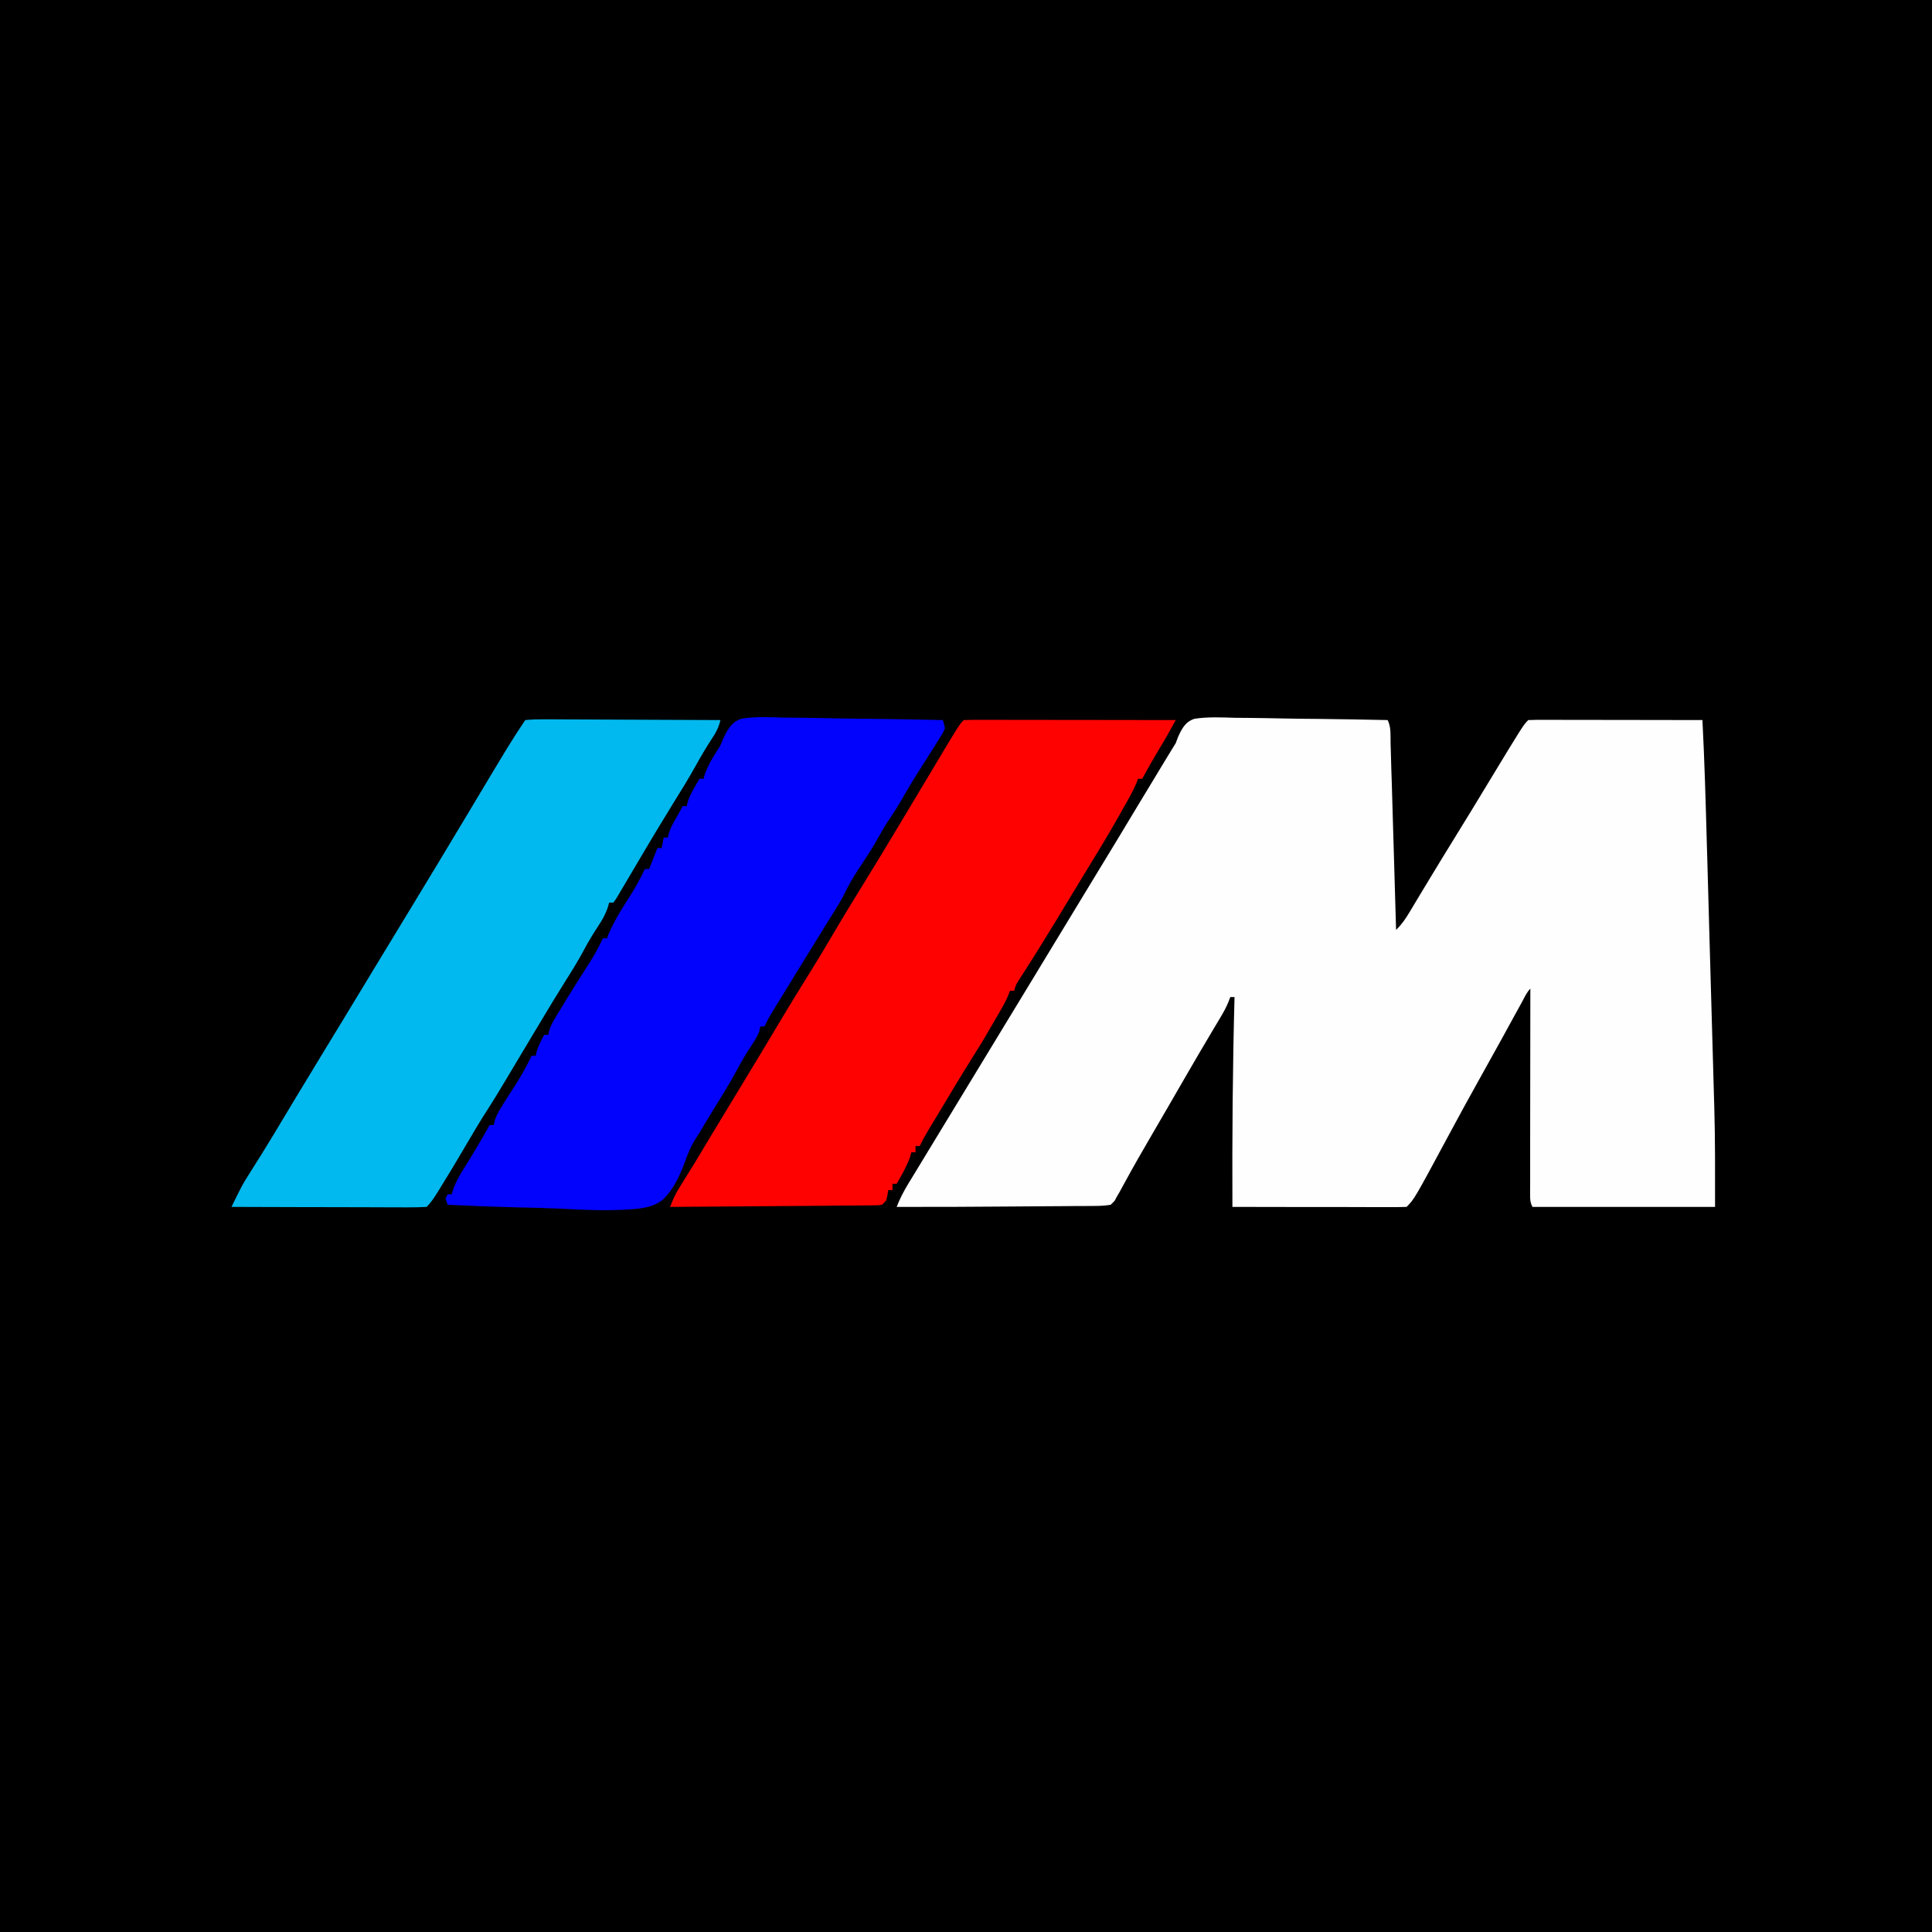
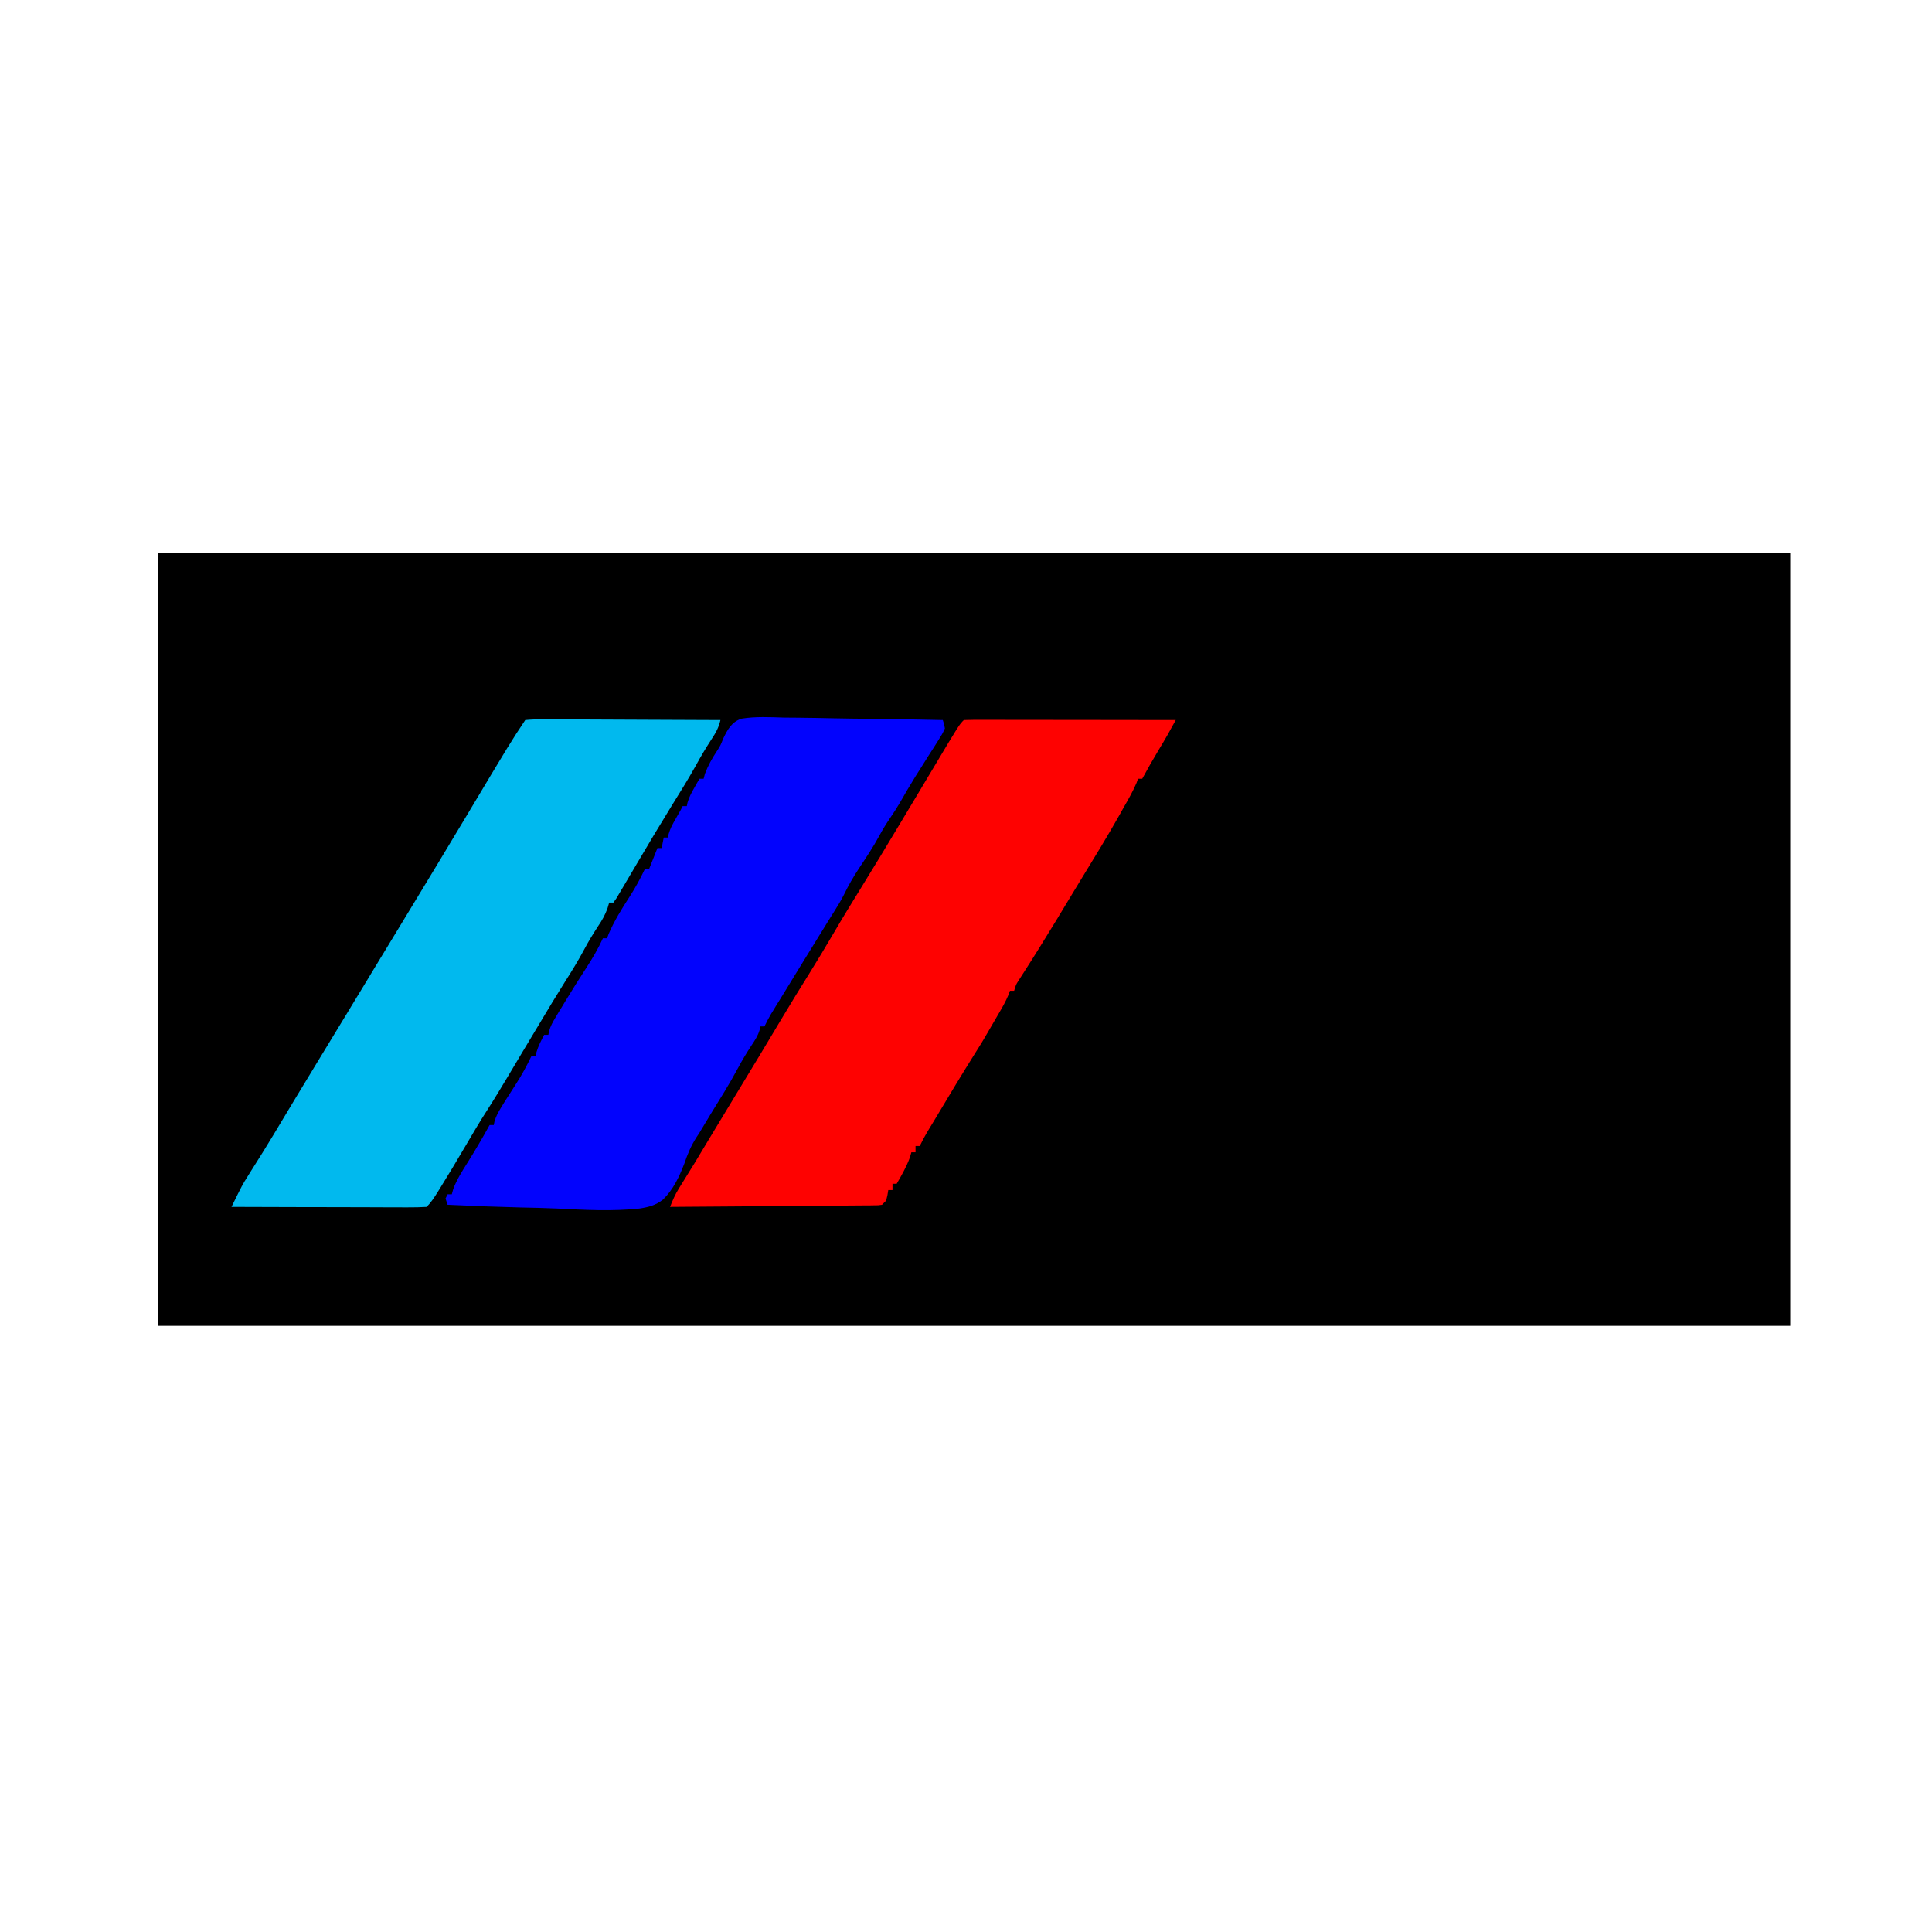
<svg xmlns="http://www.w3.org/2000/svg" version="1.0" preserveAspectRatio="xMidYMid meet" height="200" viewBox="0 0 150 150" zoomAndPan="magnify" width="200">
  <defs>
    <clipPath id="cd2e15367f">
      <path clip-rule="nonzero" d="M 0 0 L 150 0 L 150 150 L 0 150 Z M 0 0" />
    </clipPath>
    <clipPath id="0bc4359c19">
-       <rect height="150" y="0" width="150" x="0" />
-     </clipPath>
+       </clipPath>
    <clipPath id="ecd0dfb183">
      <path clip-rule="nonzero" d="M 12.242 42.938 L 138.992 42.938 L 138.992 102.938 L 12.242 102.938 Z M 12.242 42.938" />
    </clipPath>
    <clipPath id="7802e0fb2c">
      <path clip-rule="nonzero" d="M 69 55 L 138.992 55 L 138.992 94 L 69 94 Z M 69 55" />
    </clipPath>
  </defs>
  <rect fill-opacity="1" height="180" y="-15" fill="#ffffff" width="180" x="-15" />
  <rect fill-opacity="1" height="180" y="-15" fill="#ffffff" width="180" x="-15" />
  <g transform="matrix(1, 0, 0, 1, 0, -0)">
    <g clip-path="url(#0bc4359c19)">
      <g clip-path="url(#cd2e15367f)">
        <rect fill-opacity="1" y="-33" height="216" fill="#000000" width="216" x="-33" />
      </g>
    </g>
  </g>
  <g clip-path="url(#ecd0dfb183)">
    <rect fill-opacity="1" height="180" y="-15" fill="#000000" width="180" x="-15" />
  </g>
  <g clip-path="url(#7802e0fb2c)">
-     <path fill-rule="nonzero" fill-opacity="1" d="M 92.746 55.805 C 93.785 55.645 94.84 55.699 95.887 55.73 C 96.227 55.734 96.57 55.734 96.91 55.738 C 97.809 55.746 98.707 55.762 99.602 55.781 C 100.52 55.801 101.434 55.809 102.352 55.816 C 104.148 55.836 105.945 55.867 107.738 55.906 C 108.02 56.465 107.949 57.113 107.965 57.734 L 107.98 58.207 C 107.996 58.723 108.012 59.238 108.023 59.754 L 108.059 60.828 C 108.086 61.77 108.113 62.711 108.141 63.652 C 108.168 64.613 108.195 65.578 108.227 66.539 C 108.281 68.422 108.336 70.309 108.391 72.195 C 108.832 71.773 109.125 71.34 109.441 70.812 L 109.773 70.258 L 109.949 69.965 C 110.199 69.551 110.445 69.137 110.695 68.727 L 111.082 68.086 C 111.699 67.062 112.324 66.047 112.953 65.027 C 113.82 63.625 114.68 62.215 115.531 60.805 C 118.258 56.305 118.258 56.305 118.656 55.906 C 119.074 55.891 119.492 55.883 119.914 55.887 L 120.312 55.887 C 120.754 55.887 121.191 55.887 121.629 55.891 L 122.539 55.891 C 123.336 55.891 124.137 55.891 124.934 55.895 C 125.75 55.895 126.562 55.895 127.379 55.898 C 128.977 55.898 130.578 55.902 132.176 55.906 C 132.344 59.125 132.43 62.352 132.52 65.574 L 132.562 66.988 C 132.609 68.637 132.652 70.289 132.699 71.941 C 132.742 73.465 132.785 74.988 132.828 76.512 C 132.867 77.832 132.906 79.156 132.941 80.477 C 132.965 81.258 132.984 82.043 133.008 82.824 C 133.031 83.566 133.051 84.305 133.07 85.043 C 133.078 85.309 133.086 85.574 133.094 85.84 C 133.172 88.461 133.156 91.078 133.156 93.703 L 118.98 93.703 C 118.793 93.328 118.797 93.121 118.797 92.707 L 118.797 92.281 L 118.801 91.812 L 118.801 91.32 C 118.801 90.785 118.801 90.246 118.801 89.707 L 118.801 88.594 C 118.805 87.613 118.805 86.633 118.805 85.648 C 118.809 84.648 118.809 83.648 118.809 82.648 C 118.812 80.688 118.812 78.723 118.816 76.758 C 118.52 77.055 118.355 77.449 118.156 77.816 L 118 78.098 C 117.832 78.402 117.664 78.711 117.492 79.02 L 116.594 80.66 C 115.996 81.738 115.398 82.82 114.797 83.895 C 114.027 85.273 113.27 86.66 112.523 88.051 C 109.812 93.094 109.812 93.094 109.207 93.703 C 108.785 93.719 108.367 93.723 107.945 93.719 L 107.547 93.719 C 107.109 93.719 106.668 93.719 106.23 93.719 L 105.324 93.715 C 104.523 93.715 103.727 93.715 102.926 93.711 C 102.113 93.711 101.297 93.711 100.484 93.711 C 98.883 93.707 97.281 93.707 95.684 93.703 C 95.66 88.27 95.703 82.84 95.848 77.41 L 95.52 77.41 L 95.383 77.773 C 95.211 78.188 95.016 78.555 94.785 78.938 L 94.539 79.355 L 94.27 79.801 C 93.457 81.164 92.656 82.531 91.863 83.906 C 91.062 85.301 90.254 86.691 89.441 88.082 C 88.684 89.371 87.945 90.672 87.23 91.984 L 87.047 92.32 L 86.891 92.605 L 86.723 92.887 L 86.543 93.227 L 86.234 93.539 C 85.809 93.605 85.449 93.629 85.023 93.629 L 84.648 93.633 C 84.238 93.637 83.828 93.637 83.422 93.637 C 83.133 93.641 82.848 93.645 82.559 93.645 C 81.801 93.652 81.043 93.656 80.281 93.66 C 79.523 93.664 78.766 93.668 78.004 93.676 C 75.211 93.699 72.414 93.711 69.617 93.703 C 69.867 93.055 70.164 92.492 70.523 91.898 L 70.711 91.59 C 70.855 91.352 71.004 91.109 71.148 90.871 C 71.445 90.379 71.746 89.891 72.043 89.398 C 73.223 87.449 74.41 85.5 75.594 83.555 C 76.691 81.758 77.781 79.957 78.875 78.156 C 79.398 77.297 79.918 76.438 80.441 75.578 L 81.305 74.152 L 81.652 73.582 L 81.824 73.297 L 82.344 72.441 L 85.32 67.539 C 86.816 65.082 86.816 65.082 88.301 62.613 C 88.918 61.586 89.539 60.555 90.164 59.531 L 90.449 59.062 L 90.727 58.605 L 90.969 58.207 L 91.285 57.695 L 91.453 57.246 C 91.746 56.594 92.02 56.031 92.746 55.805 M 167.16 55.715 C 167.582 55.719 168.004 55.719 168.422 55.723 C 169.41 55.73 170.398 55.746 171.387 55.766 C 172.512 55.785 173.637 55.797 174.766 55.805 C 177.078 55.828 179.391 55.859 181.703 55.906 C 181.395 56.586 180.93 57.012 180.379 57.504 L 180.09 57.77 C 179.5 58.301 178.906 58.824 178.309 59.34 C 177.832 59.762 177.363 60.195 176.898 60.629 C 176.23 61.246 175.562 61.855 174.875 62.449 C 174.43 62.84 173.996 63.242 173.559 63.645 C 172.922 64.23 172.277 64.809 171.625 65.375 C 171.176 65.77 170.738 66.172 170.301 66.574 C 169.664 67.164 169.02 67.738 168.367 68.305 C 167.754 68.848 167.156 69.402 166.559 69.957 C 166.023 70.441 165.473 70.91 164.922 71.383 L 164.762 75.781 L 179.422 75.781 L 179.422 67.797 L 197.508 67.797 L 197.508 93.703 L 179.422 93.703 L 179.422 85.883 L 140.973 85.883 L 140.973 74.152 C 143.621 71.855 143.621 71.855 144.766 70.93 C 145.262 70.523 145.75 70.109 146.238 69.691 C 146.98 69.059 147.738 68.449 148.508 67.848 C 149.27 67.262 150.004 66.645 150.719 65.996 C 151.258 65.516 151.824 65.062 152.387 64.609 C 152.902 64.184 153.418 63.754 153.926 63.316 C 154.715 62.648 155.516 61.984 156.32 61.332 C 156.832 60.91 157.34 60.48 157.848 60.051 C 158.578 59.426 159.312 58.812 160.078 58.234 C 160.543 57.863 160.543 57.863 160.949 57.375 C 162.707 55.445 164.703 55.652 167.16 55.715" fill="#fefefe" />
-   </g>
+     </g>
  <path fill-rule="nonzero" fill-opacity="1" d="M 74.832 55.906 C 75.34 55.891 75.848 55.883 76.359 55.887 L 76.844 55.887 C 77.379 55.887 77.914 55.887 78.445 55.891 L 79.551 55.891 C 80.523 55.891 81.496 55.891 82.469 55.895 C 83.461 55.895 84.453 55.895 85.445 55.898 C 87.391 55.898 89.336 55.902 91.285 55.906 L 90.895 56.609 L 90.676 57.008 C 90.449 57.402 90.219 57.797 89.98 58.188 C 89.527 58.938 89.098 59.699 88.68 60.465 L 88.352 60.465 L 88.242 60.781 C 87.945 61.469 87.582 62.102 87.211 62.746 L 86.949 63.219 C 85.992 64.918 84.973 66.578 83.953 68.242 C 83.613 68.801 83.273 69.363 82.934 69.922 L 82.223 71.098 L 82.047 71.391 C 81.203 72.777 80.352 74.156 79.473 75.52 L 79.25 75.867 L 79.059 76.164 C 78.875 76.457 78.875 76.457 78.738 76.922 L 78.414 76.922 C 78.371 77.035 78.328 77.152 78.285 77.27 C 78.074 77.773 77.816 78.223 77.539 78.691 C 77.23 79.211 76.93 79.727 76.633 80.25 C 76.293 80.844 75.93 81.422 75.562 82.004 C 74.672 83.422 73.809 84.859 72.949 86.301 C 72.781 86.578 72.617 86.855 72.449 87.133 L 72.184 87.566 L 71.949 87.961 C 71.754 88.293 71.574 88.633 71.41 88.977 L 71.082 88.977 L 71.082 89.465 L 70.758 89.465 L 70.645 89.863 C 70.375 90.594 70.008 91.238 69.617 91.91 L 69.293 91.91 L 69.293 92.398 L 68.965 92.398 L 68.902 92.785 L 68.801 93.211 L 68.477 93.539 C 68.18 93.582 68.18 93.582 67.812 93.582 L 67.391 93.59 L 66.93 93.59 L 66.441 93.594 C 65.91 93.602 65.379 93.602 64.844 93.605 C 64.477 93.609 64.109 93.613 63.738 93.617 C 62.77 93.625 61.797 93.629 60.828 93.637 C 59.836 93.645 58.844 93.652 57.855 93.66 C 55.91 93.676 53.965 93.688 52.023 93.703 C 52.219 93.199 52.418 92.738 52.703 92.281 L 52.914 91.938 L 53.141 91.574 L 53.633 90.777 L 53.891 90.363 C 54.281 89.723 54.668 89.074 55.055 88.426 C 55.871 87.07 56.688 85.715 57.512 84.363 C 58.57 82.621 59.625 80.875 60.668 79.121 C 61.383 77.926 62.109 76.738 62.848 75.559 C 63.477 74.543 64.098 73.523 64.699 72.492 C 65.391 71.305 66.105 70.137 66.828 68.969 C 67.855 67.305 68.867 65.637 69.871 63.957 C 70.363 63.129 70.863 62.301 71.359 61.473 C 71.73 60.855 72.102 60.238 72.469 59.617 C 74.473 56.262 74.473 56.262 74.832 55.906" fill="#fe0201" />
  <path fill-rule="nonzero" fill-opacity="1" d="M 57.578 55.797 C 58.664 55.621 59.762 55.68 60.855 55.715 C 61.211 55.719 61.566 55.719 61.922 55.723 C 62.859 55.73 63.793 55.75 64.727 55.77 C 65.68 55.789 66.637 55.801 67.59 55.809 C 69.461 55.832 71.332 55.863 73.199 55.906 C 73.297 56.203 73.297 56.203 73.363 56.555 C 73.16 56.988 73.16 56.988 72.852 57.477 L 72.508 58.023 L 72.141 58.594 C 71.91 58.961 71.676 59.328 71.445 59.699 L 71.098 60.246 C 70.672 60.93 70.266 61.625 69.867 62.324 C 69.629 62.73 69.375 63.121 69.109 63.512 C 68.809 63.953 68.535 64.395 68.281 64.867 C 67.805 65.754 67.242 66.586 66.688 67.426 C 66.258 68.074 65.871 68.746 65.531 69.449 C 65.305 69.902 65.039 70.332 64.77 70.762 L 64.426 71.312 L 64.25 71.594 C 63.973 72.035 63.699 72.484 63.426 72.93 C 63.105 73.449 62.785 73.969 62.465 74.488 C 62.195 74.926 61.93 75.359 61.66 75.797 L 61.246 76.477 C 61 76.871 60.758 77.27 60.516 77.664 C 60.438 77.789 60.359 77.918 60.277 78.047 L 60.059 78.41 L 59.859 78.73 C 59.676 79.043 59.512 79.363 59.352 79.691 L 59.027 79.691 C 59.012 79.781 58.996 79.871 58.977 79.965 C 58.84 80.43 58.613 80.762 58.344 81.168 C 57.961 81.754 57.605 82.34 57.277 82.961 C 56.629 84.172 55.895 85.332 55.172 86.504 C 54.871 87 54.57 87.5 54.273 88 L 54.098 88.262 C 53.66 88.938 53.387 89.586 53.129 90.348 C 52.727 91.387 52.281 92.34 51.48 93.129 C 50.906 93.586 50.348 93.723 49.633 93.832 C 47.504 94.055 45.355 93.938 43.227 93.828 C 42.27 93.785 41.316 93.766 40.359 93.746 C 38.488 93.699 36.621 93.629 34.754 93.539 L 34.59 93.051 L 34.754 92.723 L 35.078 92.723 L 35.188 92.324 C 35.461 91.59 35.852 90.973 36.27 90.312 C 36.879 89.336 37.461 88.355 38.012 87.348 L 38.336 87.348 L 38.391 87.07 C 38.516 86.645 38.695 86.328 38.926 85.953 L 39.191 85.52 C 39.48 85.062 39.773 84.605 40.066 84.152 C 40.523 83.441 40.91 82.73 41.27 81.973 L 41.594 81.973 L 41.645 81.707 C 41.789 81.219 42.012 80.793 42.246 80.344 L 42.574 80.344 C 42.59 80.25 42.609 80.156 42.629 80.059 C 42.746 79.656 42.91 79.355 43.129 78.996 L 43.371 78.59 L 43.633 78.164 L 43.898 77.723 C 44.418 76.863 44.957 76.012 45.504 75.168 C 45.996 74.414 46.434 73.668 46.809 72.848 L 47.133 72.848 L 47.246 72.531 C 47.68 71.516 48.258 70.586 48.855 69.66 C 49.312 68.949 49.707 68.238 50.066 67.473 L 50.395 67.473 L 50.535 67.117 L 51.043 65.844 L 51.371 65.844 L 51.531 65.027 L 51.859 65.027 L 51.914 64.75 C 52.035 64.332 52.211 64 52.43 63.625 L 52.648 63.238 L 52.836 62.91 L 53 62.586 L 53.324 62.586 L 53.379 62.309 C 53.504 61.883 53.688 61.543 53.906 61.16 L 54.129 60.766 L 54.301 60.465 L 54.629 60.465 L 54.73 60.078 C 54.973 59.441 55.27 58.906 55.645 58.336 C 55.945 57.867 55.945 57.867 56.145 57.352 C 56.48 56.656 56.801 56.043 57.578 55.797" fill="#0203fd" />
  <path fill-rule="nonzero" fill-opacity="1" d="M 40.781 55.906 C 41.27 55.859 41.723 55.844 42.207 55.848 L 42.656 55.848 C 43.148 55.848 43.637 55.852 44.125 55.855 C 44.465 55.859 44.805 55.859 45.145 55.859 C 46.039 55.859 46.934 55.867 47.828 55.871 C 48.738 55.875 49.648 55.879 50.562 55.883 C 52.352 55.887 54.141 55.895 55.934 55.906 C 55.801 56.496 55.574 56.895 55.238 57.402 C 54.805 58.07 54.395 58.754 54.016 59.453 C 53.449 60.473 52.828 61.461 52.215 62.453 C 51.762 63.188 51.316 63.922 50.871 64.66 L 50.695 64.953 C 50.273 65.656 49.855 66.359 49.441 67.066 C 49.273 67.348 49.109 67.629 48.941 67.914 C 48.773 68.191 48.609 68.473 48.445 68.754 L 48.137 69.273 L 47.859 69.742 L 47.625 70.078 L 47.297 70.078 L 47.168 70.516 C 46.977 71.043 46.754 71.438 46.441 71.902 C 46.059 72.488 45.699 73.074 45.371 73.691 C 44.906 74.566 44.387 75.402 43.855 76.242 C 43.207 77.27 42.582 78.305 41.961 79.348 C 41.484 80.148 41.008 80.941 40.527 81.738 C 40.148 82.371 39.77 83.004 39.395 83.637 C 38.875 84.504 38.355 85.371 37.809 86.219 C 37.234 87.105 36.703 88.016 36.168 88.926 C 35.508 90.051 34.84 91.168 34.152 92.277 L 33.949 92.602 C 33.695 93.004 33.461 93.363 33.125 93.703 C 32.641 93.73 32.176 93.742 31.695 93.738 L 31.246 93.738 C 30.758 93.738 30.266 93.734 29.777 93.734 L 28.758 93.73 C 27.867 93.73 26.973 93.727 26.078 93.723 C 25.164 93.719 24.254 93.719 23.344 93.719 C 21.551 93.715 19.762 93.707 17.973 93.703 C 18.82 91.98 18.82 91.98 19.262 91.281 L 19.512 90.879 L 19.773 90.465 C 19.965 90.16 20.152 89.859 20.344 89.555 L 20.629 89.094 C 21.039 88.434 21.441 87.762 21.84 87.094 C 22.621 85.789 23.406 84.492 24.195 83.195 L 24.371 82.902 L 25.27 81.422 C 25.793 80.559 26.316 79.695 26.844 78.836 L 27.707 77.41 L 28.055 76.84 L 28.746 75.699 L 28.918 75.414 L 31.707 70.82 C 33.207 68.355 34.699 65.883 36.18 63.41 C 39.652 57.602 39.652 57.602 40.781 55.906" fill="#01b9ee" />
</svg>